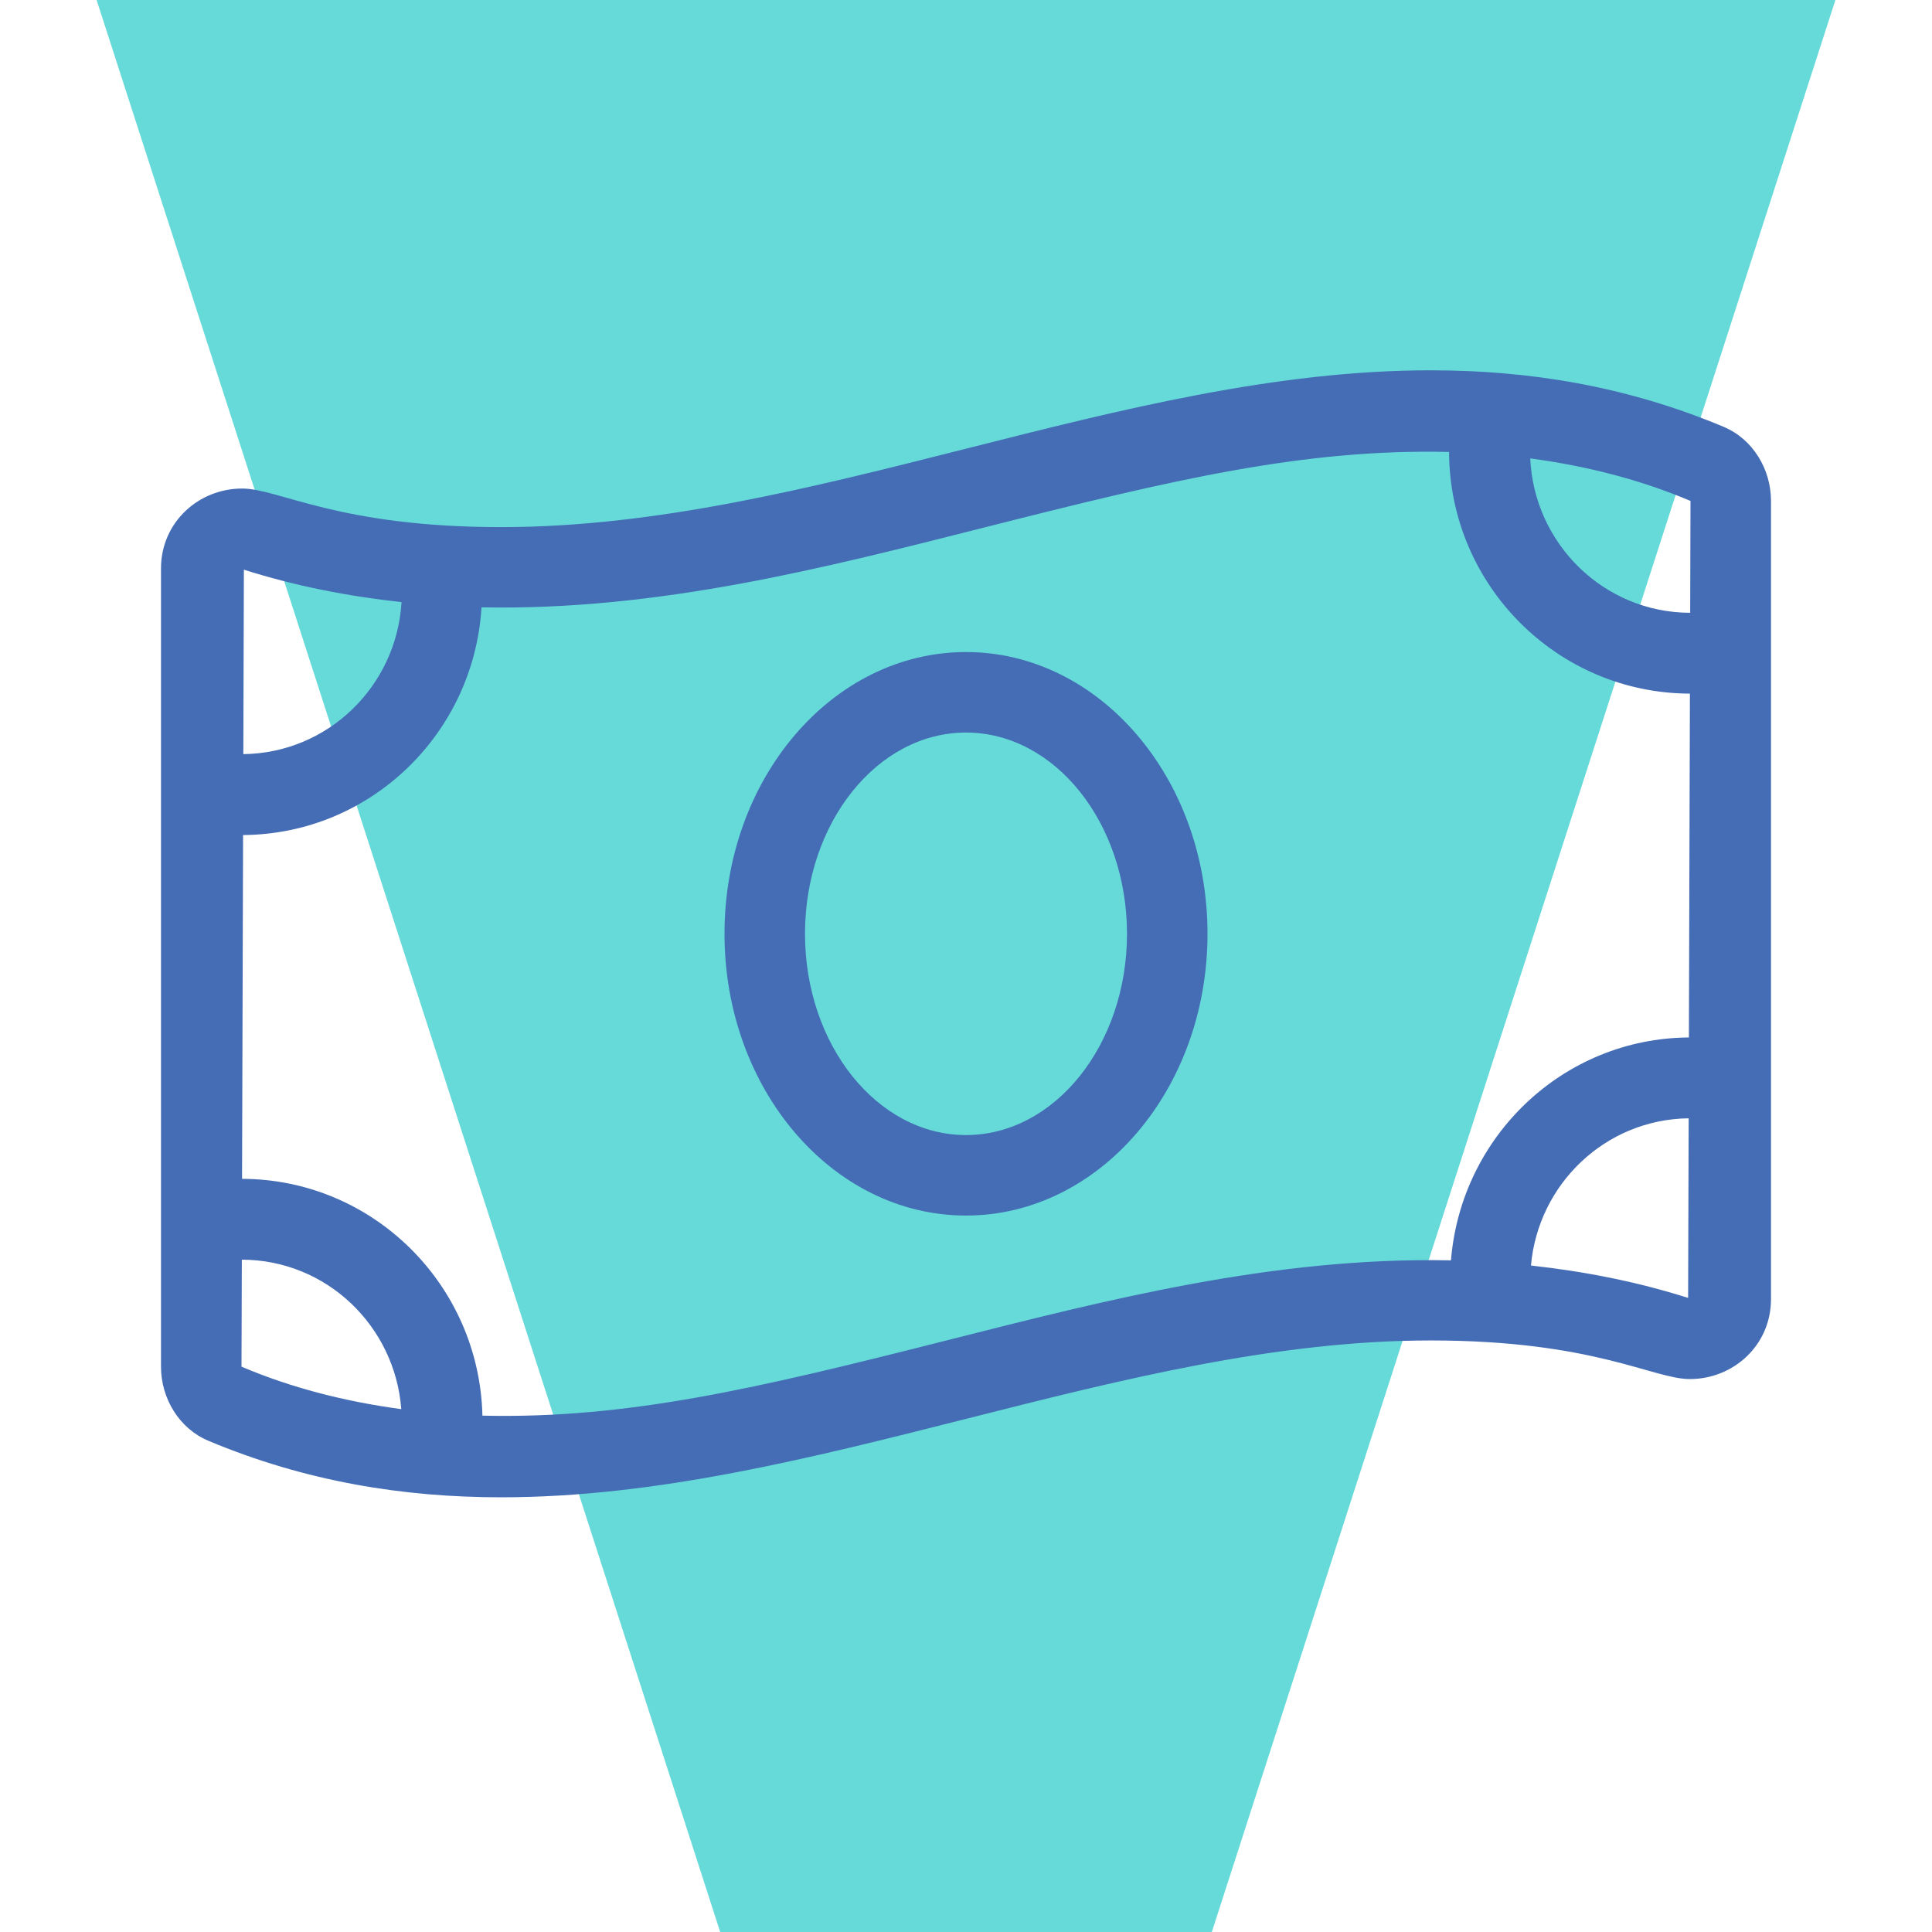
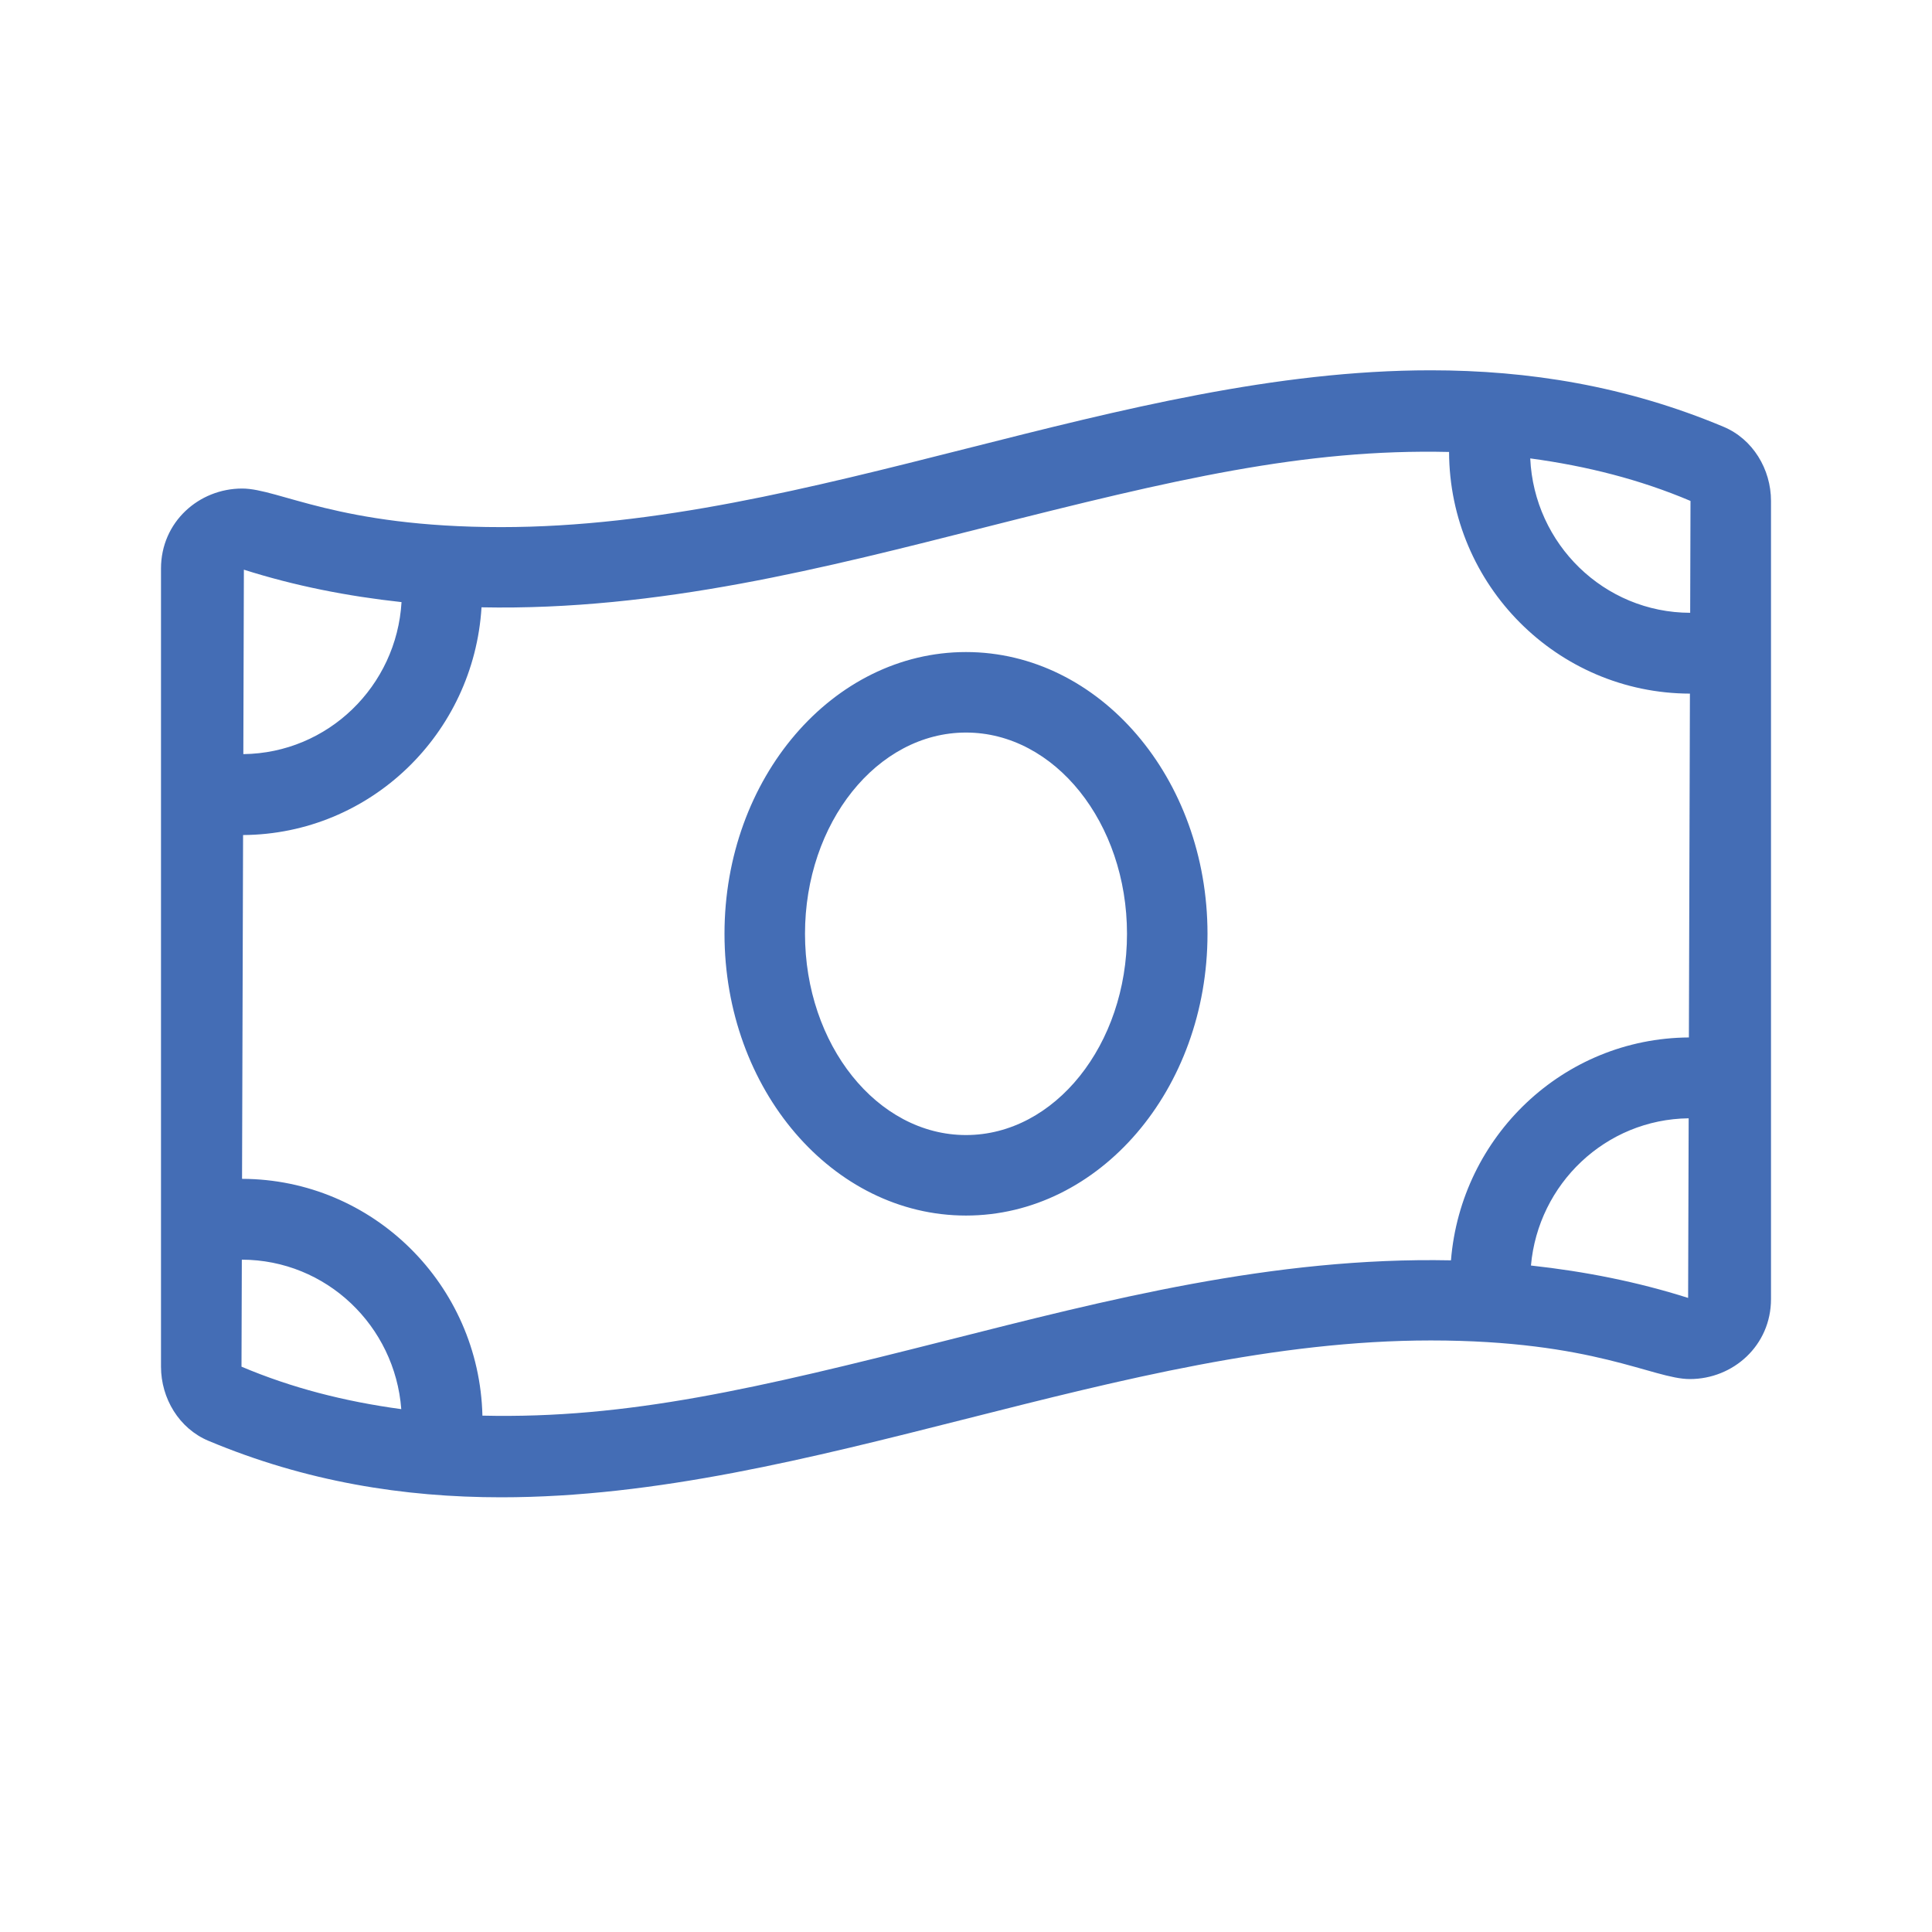
<svg xmlns="http://www.w3.org/2000/svg" width="60px" height="60px" viewBox="0 0 60 60" version="1.1">
  <title>Icon - Line of Credit - Wages - On</title>
  <g id="Icon---Line-of-Credit---Wages---On" stroke="none" stroke-width="1" fill="none" fill-rule="evenodd">
    <g id="CTA-Icon-(1)" transform="translate(3, 0)" fill-rule="nonzero">
-       <polygon id="Path" fill="#66DAD8" points="0 0 19.366 60 34.634 60 54 0" />
      <path d="M12.566,46.5 C22.189,46.5 31.811,41.629 41.433,41.629 C46.505,41.629 48.335,42.828 49.48,42.828 C50.825,42.828 52,41.787 52,40.343 L52,15.557 C52,14.57 51.435,13.635 50.528,13.255 C47.498,11.984 44.465,11.5 41.433,11.5 C31.811,11.499 22.189,16.37 12.566,16.37 C7.495,16.37 5.664,15.172 4.52,15.172 C3.175,15.172 2,16.213 2,17.657 L2,42.443 C2,43.43 2.565,44.365 3.472,44.745 C6.502,46.016 9.535,46.5 12.566,46.5 Z M11.982,43.964 C11.886,39.9 8.585,36.62 4.517,36.61 L4.549,25.933 C8.506,25.906 11.715,22.783 11.954,18.861 C17.464,18.971 22.659,17.624 27.61,16.371 C33.453,14.891 37.492,13.932 42.002,14.036 C42.016,18.171 45.362,21.531 49.482,21.541 L49.45,32.219 C45.544,32.245 42.373,35.291 42.061,39.141 C36.535,39.029 31.344,40.377 26.389,41.63 C20.524,43.115 16.503,44.069 11.982,43.964 Z M49.49,19.031 C46.815,19.026 44.643,16.895 44.523,14.236 C46.283,14.473 47.943,14.896 49.5,15.557 L49.49,19.031 Z M4.557,23.42 L4.574,17.692 C6.154,18.194 7.78,18.515 9.47,18.699 C9.316,21.309 7.187,23.39 4.557,23.42 Z M27,37.75 C31.141,37.75 34.5,33.834 34.5,29 C34.5,24.167 31.142,20.25 27,20.25 C22.858,20.25 19.5,24.167 19.5,29 C19.5,33.832 22.858,37.75 27,37.75 Z M27,35.25 C24.243,35.25 22,32.446 22,29 C22,25.554 24.243,22.75 27,22.75 C29.757,22.75 32,25.554 32,29 C32,32.446 29.757,35.25 27,35.25 Z M49.426,40.308 C47.851,39.808 46.23,39.487 44.545,39.302 C44.771,36.763 46.865,34.76 49.443,34.73 L49.426,40.308 Z M9.462,43.762 C7.708,43.525 6.053,43.102 4.5,42.443 L4.51,39.12 C7.134,39.125 9.266,41.175 9.462,43.762 Z" id="" fill="#446DB5" />
    </g>
  </g>
</svg>